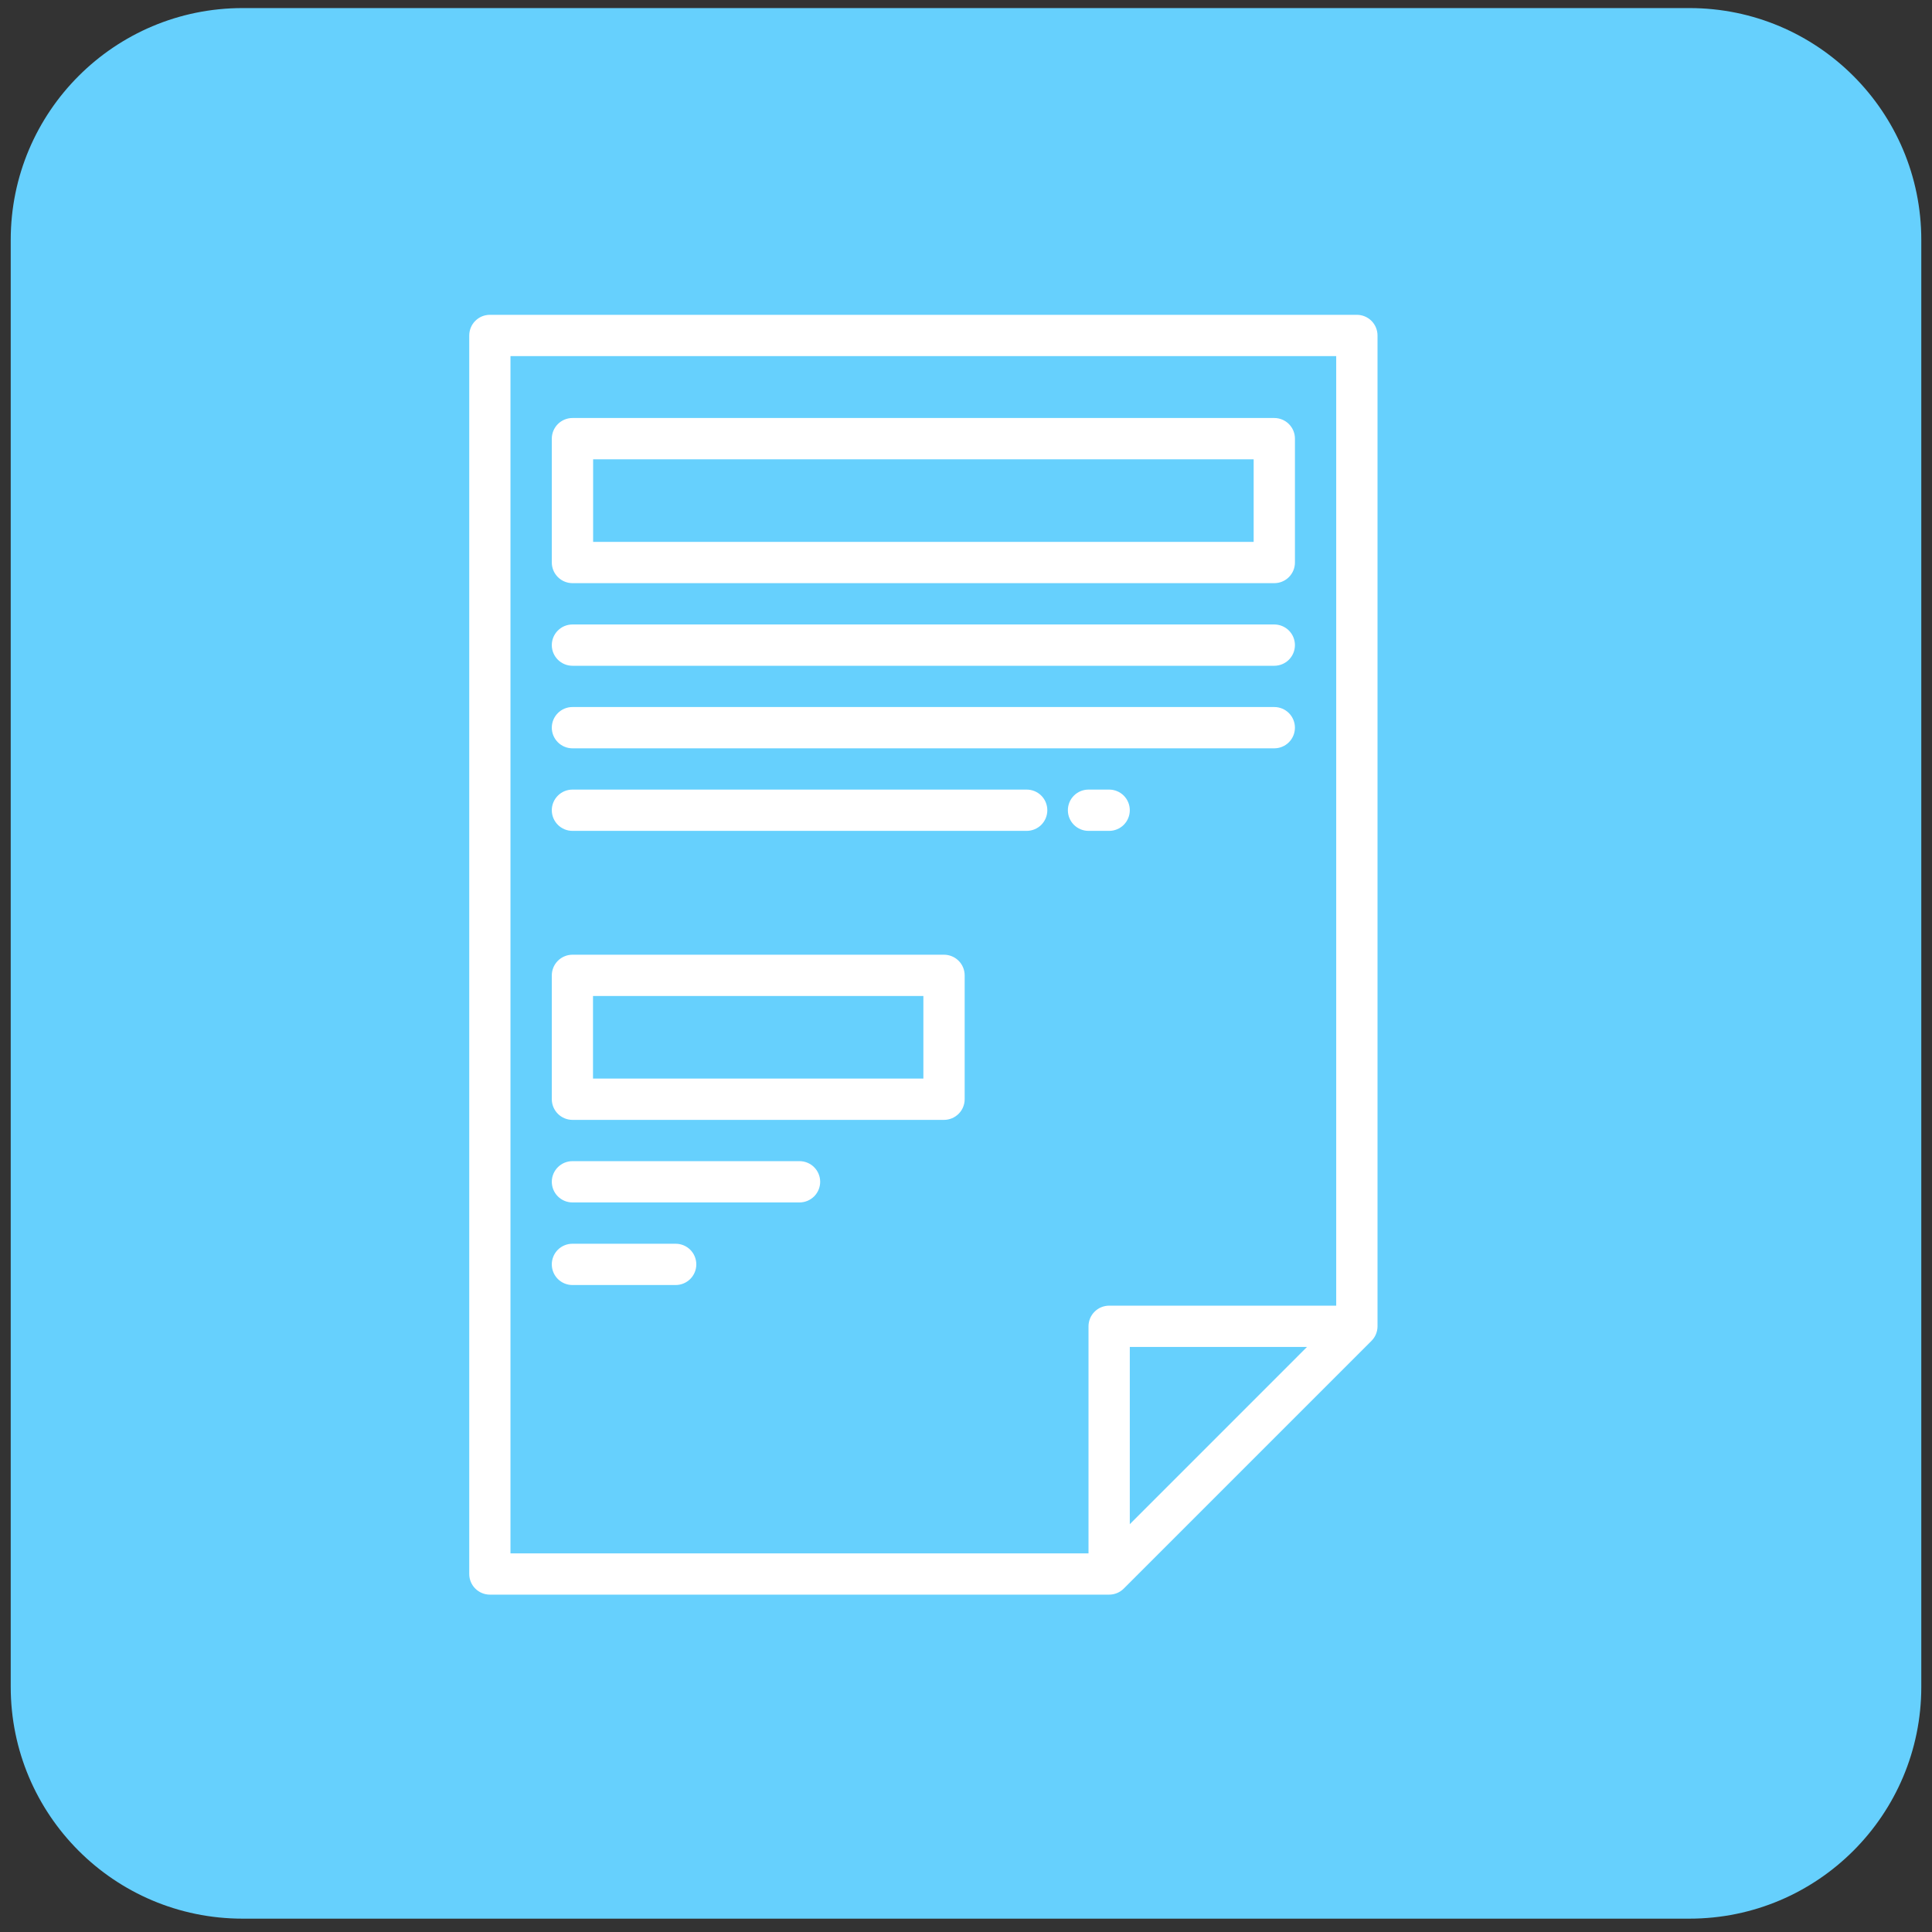
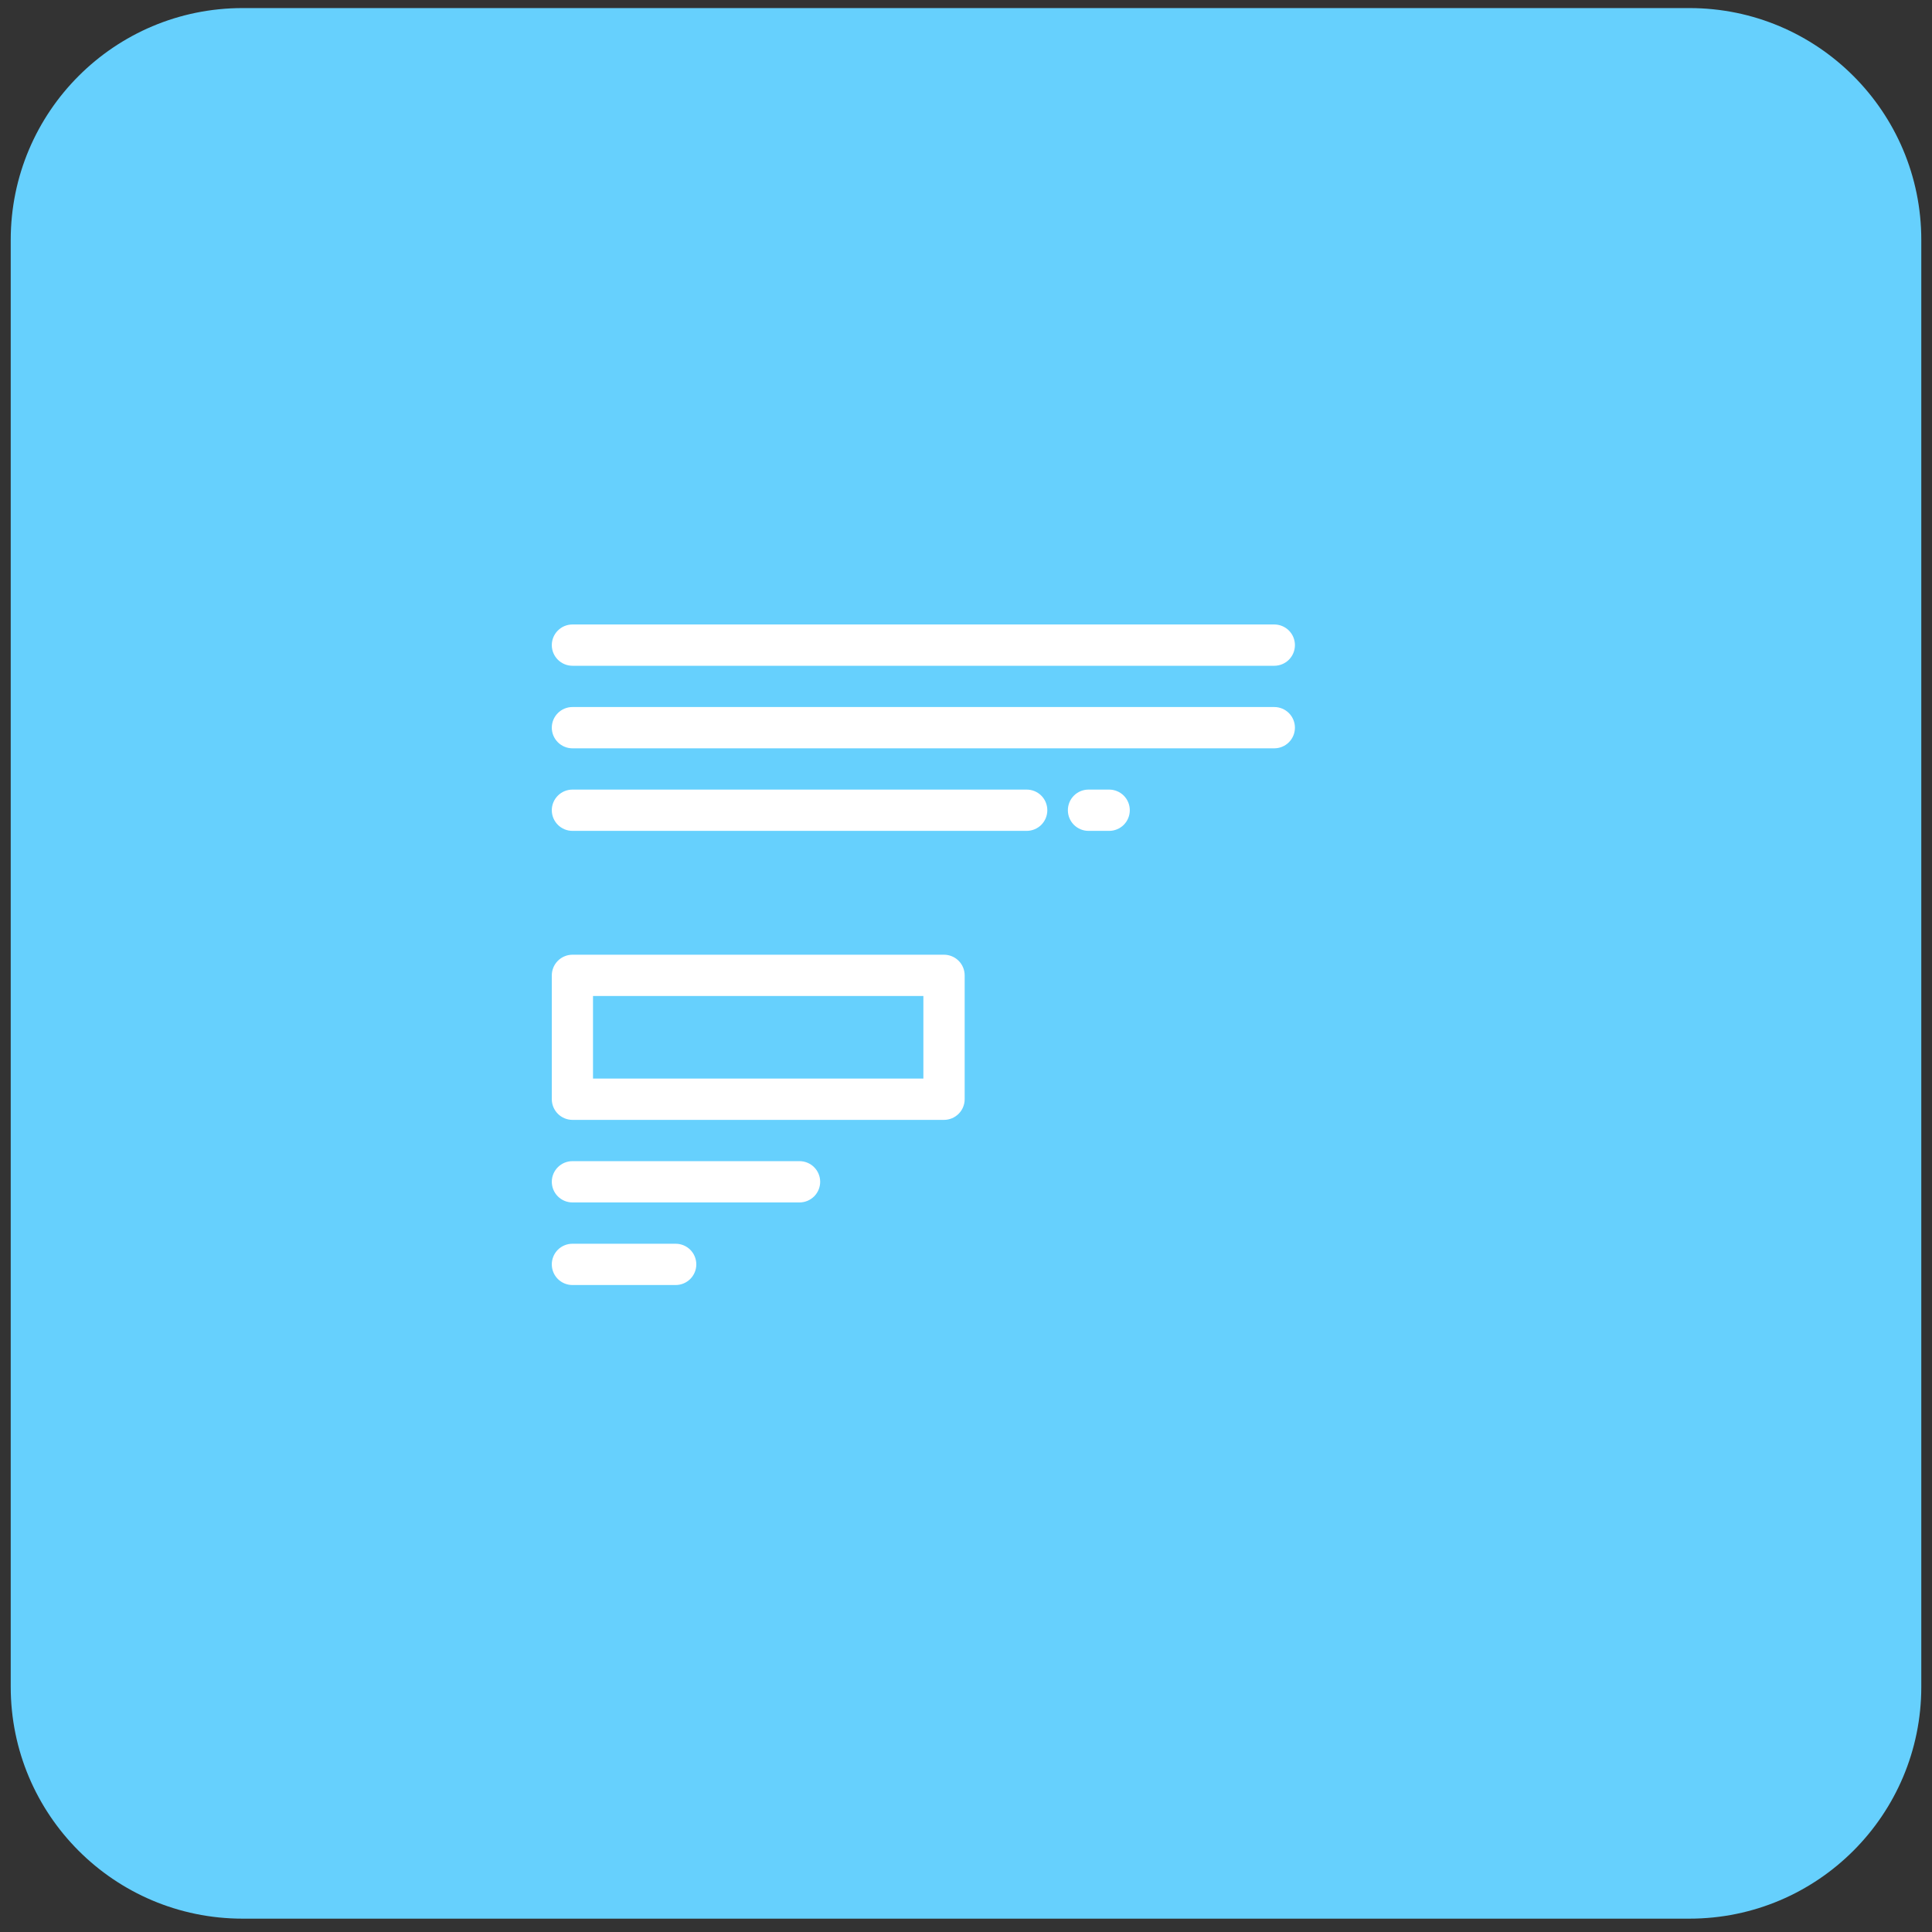
<svg xmlns="http://www.w3.org/2000/svg" width="100" height="100" viewBox="0 0 100 100" fill="none">
  <rect x="0" y="0" width="100" height="100" fill="#333333" stroke="none" />
  <g clip-path="url(#clip0_1231_2574)">
    <path d="M87.446 0.418H12.555C5.927 0.418 0.555 5.791 0.555 12.418V87.309C0.555 93.936 5.927 99.309 12.555 99.309H87.446C94.073 99.309 99.446 93.936 99.446 87.309V12.418C99.446 5.791 94.073 0.418 87.446 0.418Z" fill="#66D0FD" />
-     <path d="M67.651 69.717L58.478 78.892V69.717H67.651ZM26.422 18.432H69.162V67.581H57.409C57.269 67.581 57.13 67.609 57 67.662C56.87 67.716 56.753 67.795 56.654 67.894C56.554 67.993 56.476 68.111 56.422 68.241C56.368 68.371 56.341 68.51 56.341 68.65V80.403H26.422V18.432ZM70.228 16.295H25.356C25.216 16.295 25.077 16.323 24.947 16.376C24.817 16.43 24.7 16.509 24.601 16.608C24.501 16.707 24.423 16.825 24.369 16.955C24.316 17.085 24.288 17.224 24.288 17.364V81.471C24.288 81.754 24.401 82.025 24.601 82.225C24.802 82.425 25.073 82.538 25.356 82.538H57.409C57.692 82.538 57.964 82.426 58.164 82.226L70.986 69.404C71.085 69.305 71.165 69.187 71.218 69.058C71.272 68.928 71.3 68.789 71.3 68.649V17.364C71.3 17.081 71.187 16.809 70.987 16.608C70.786 16.408 70.514 16.295 70.231 16.295" fill="white" />
-     <path d="M30.7 23.774H64.889V28.049H30.7V23.774ZM29.631 30.184H65.957C66.241 30.184 66.513 30.071 66.713 29.871C66.914 29.67 67.026 29.398 67.026 29.115V22.705C67.026 22.421 66.914 22.149 66.713 21.949C66.513 21.749 66.241 21.636 65.957 21.636H29.631C29.347 21.636 29.076 21.749 28.875 21.949C28.675 22.15 28.562 22.421 28.561 22.705V29.115C28.562 29.398 28.674 29.67 28.875 29.87C29.075 30.071 29.347 30.183 29.631 30.184Z" fill="white" />
    <path d="M29.63 34.46H65.957C66.24 34.46 66.512 34.347 66.713 34.147C66.913 33.947 67.025 33.675 67.025 33.391C67.025 33.108 66.913 32.836 66.713 32.636C66.512 32.435 66.24 32.323 65.957 32.323H29.63C29.347 32.323 29.075 32.435 28.875 32.636C28.674 32.836 28.561 33.108 28.561 33.391C28.561 33.675 28.674 33.947 28.875 34.147C29.075 34.347 29.347 34.46 29.63 34.46Z" fill="white" />
    <path d="M29.63 38.733H65.957C66.24 38.733 66.512 38.62 66.713 38.42C66.913 38.219 67.025 37.948 67.025 37.664C67.025 37.381 66.913 37.109 66.713 36.909C66.512 36.708 66.24 36.596 65.957 36.596H29.63C29.347 36.596 29.075 36.708 28.875 36.909C28.674 37.109 28.561 37.381 28.561 37.664C28.561 37.948 28.674 38.219 28.875 38.42C29.075 38.62 29.347 38.733 29.63 38.733Z" fill="white" />
    <path d="M53.141 40.869H29.63C29.347 40.869 29.075 40.981 28.875 41.182C28.674 41.382 28.561 41.654 28.561 41.937C28.561 42.221 28.674 42.492 28.875 42.693C29.075 42.893 29.347 43.006 29.63 43.006H53.141C53.424 43.006 53.696 42.893 53.897 42.693C54.097 42.492 54.209 42.221 54.209 41.937C54.209 41.654 54.097 41.382 53.897 41.182C53.696 40.981 53.424 40.869 53.141 40.869Z" fill="white" />
    <path d="M56.341 43.006H57.41C57.693 43.006 57.965 42.893 58.166 42.693C58.366 42.492 58.478 42.221 58.478 41.937C58.478 41.654 58.366 41.382 58.166 41.182C57.965 40.981 57.693 40.869 57.41 40.869H56.341C56.058 40.869 55.786 40.981 55.585 41.182C55.385 41.382 55.273 41.654 55.273 41.937C55.273 42.221 55.385 42.492 55.585 42.693C55.786 42.893 56.058 43.006 56.341 43.006Z" fill="white" />
    <path d="M47.794 55.827H30.694V51.553H47.794V55.827ZM48.862 49.416H29.631C29.347 49.417 29.075 49.529 28.875 49.73C28.674 49.93 28.562 50.202 28.561 50.486V56.895C28.562 57.179 28.675 57.45 28.875 57.651C29.076 57.851 29.347 57.964 29.631 57.965H48.862C49.146 57.964 49.417 57.851 49.618 57.651C49.818 57.45 49.931 57.179 49.931 56.895V50.486C49.931 50.202 49.819 49.93 49.618 49.73C49.418 49.529 49.146 49.417 48.862 49.416Z" fill="white" />
    <path d="M41.383 60.101H29.63C29.347 60.101 29.075 60.213 28.875 60.414C28.674 60.614 28.561 60.886 28.561 61.169C28.561 61.453 28.674 61.724 28.875 61.925C29.075 62.125 29.347 62.238 29.63 62.238H41.383C41.666 62.238 41.938 62.125 42.139 61.925C42.339 61.724 42.452 61.453 42.452 61.169C42.452 60.886 42.339 60.614 42.139 60.414C41.938 60.213 41.666 60.101 41.383 60.101Z" fill="white" />
    <path d="M34.972 64.376H29.629C29.346 64.376 29.074 64.488 28.873 64.688C28.673 64.889 28.561 65.161 28.561 65.444C28.561 65.727 28.673 65.999 28.873 66.2C29.074 66.4 29.346 66.513 29.629 66.513H34.972C35.255 66.513 35.527 66.4 35.728 66.2C35.928 65.999 36.041 65.727 36.041 65.444C36.041 65.161 35.928 64.889 35.728 64.688C35.527 64.488 35.255 64.376 34.972 64.376Z" fill="white" />
  </g>
  <defs>
    <clipPath id="clip0_1231_2574">
      <rect width="98.891" height="98.891" fill="white" transform="translate(0.555 0.418)" />
    </clipPath>
  </defs>
</svg>